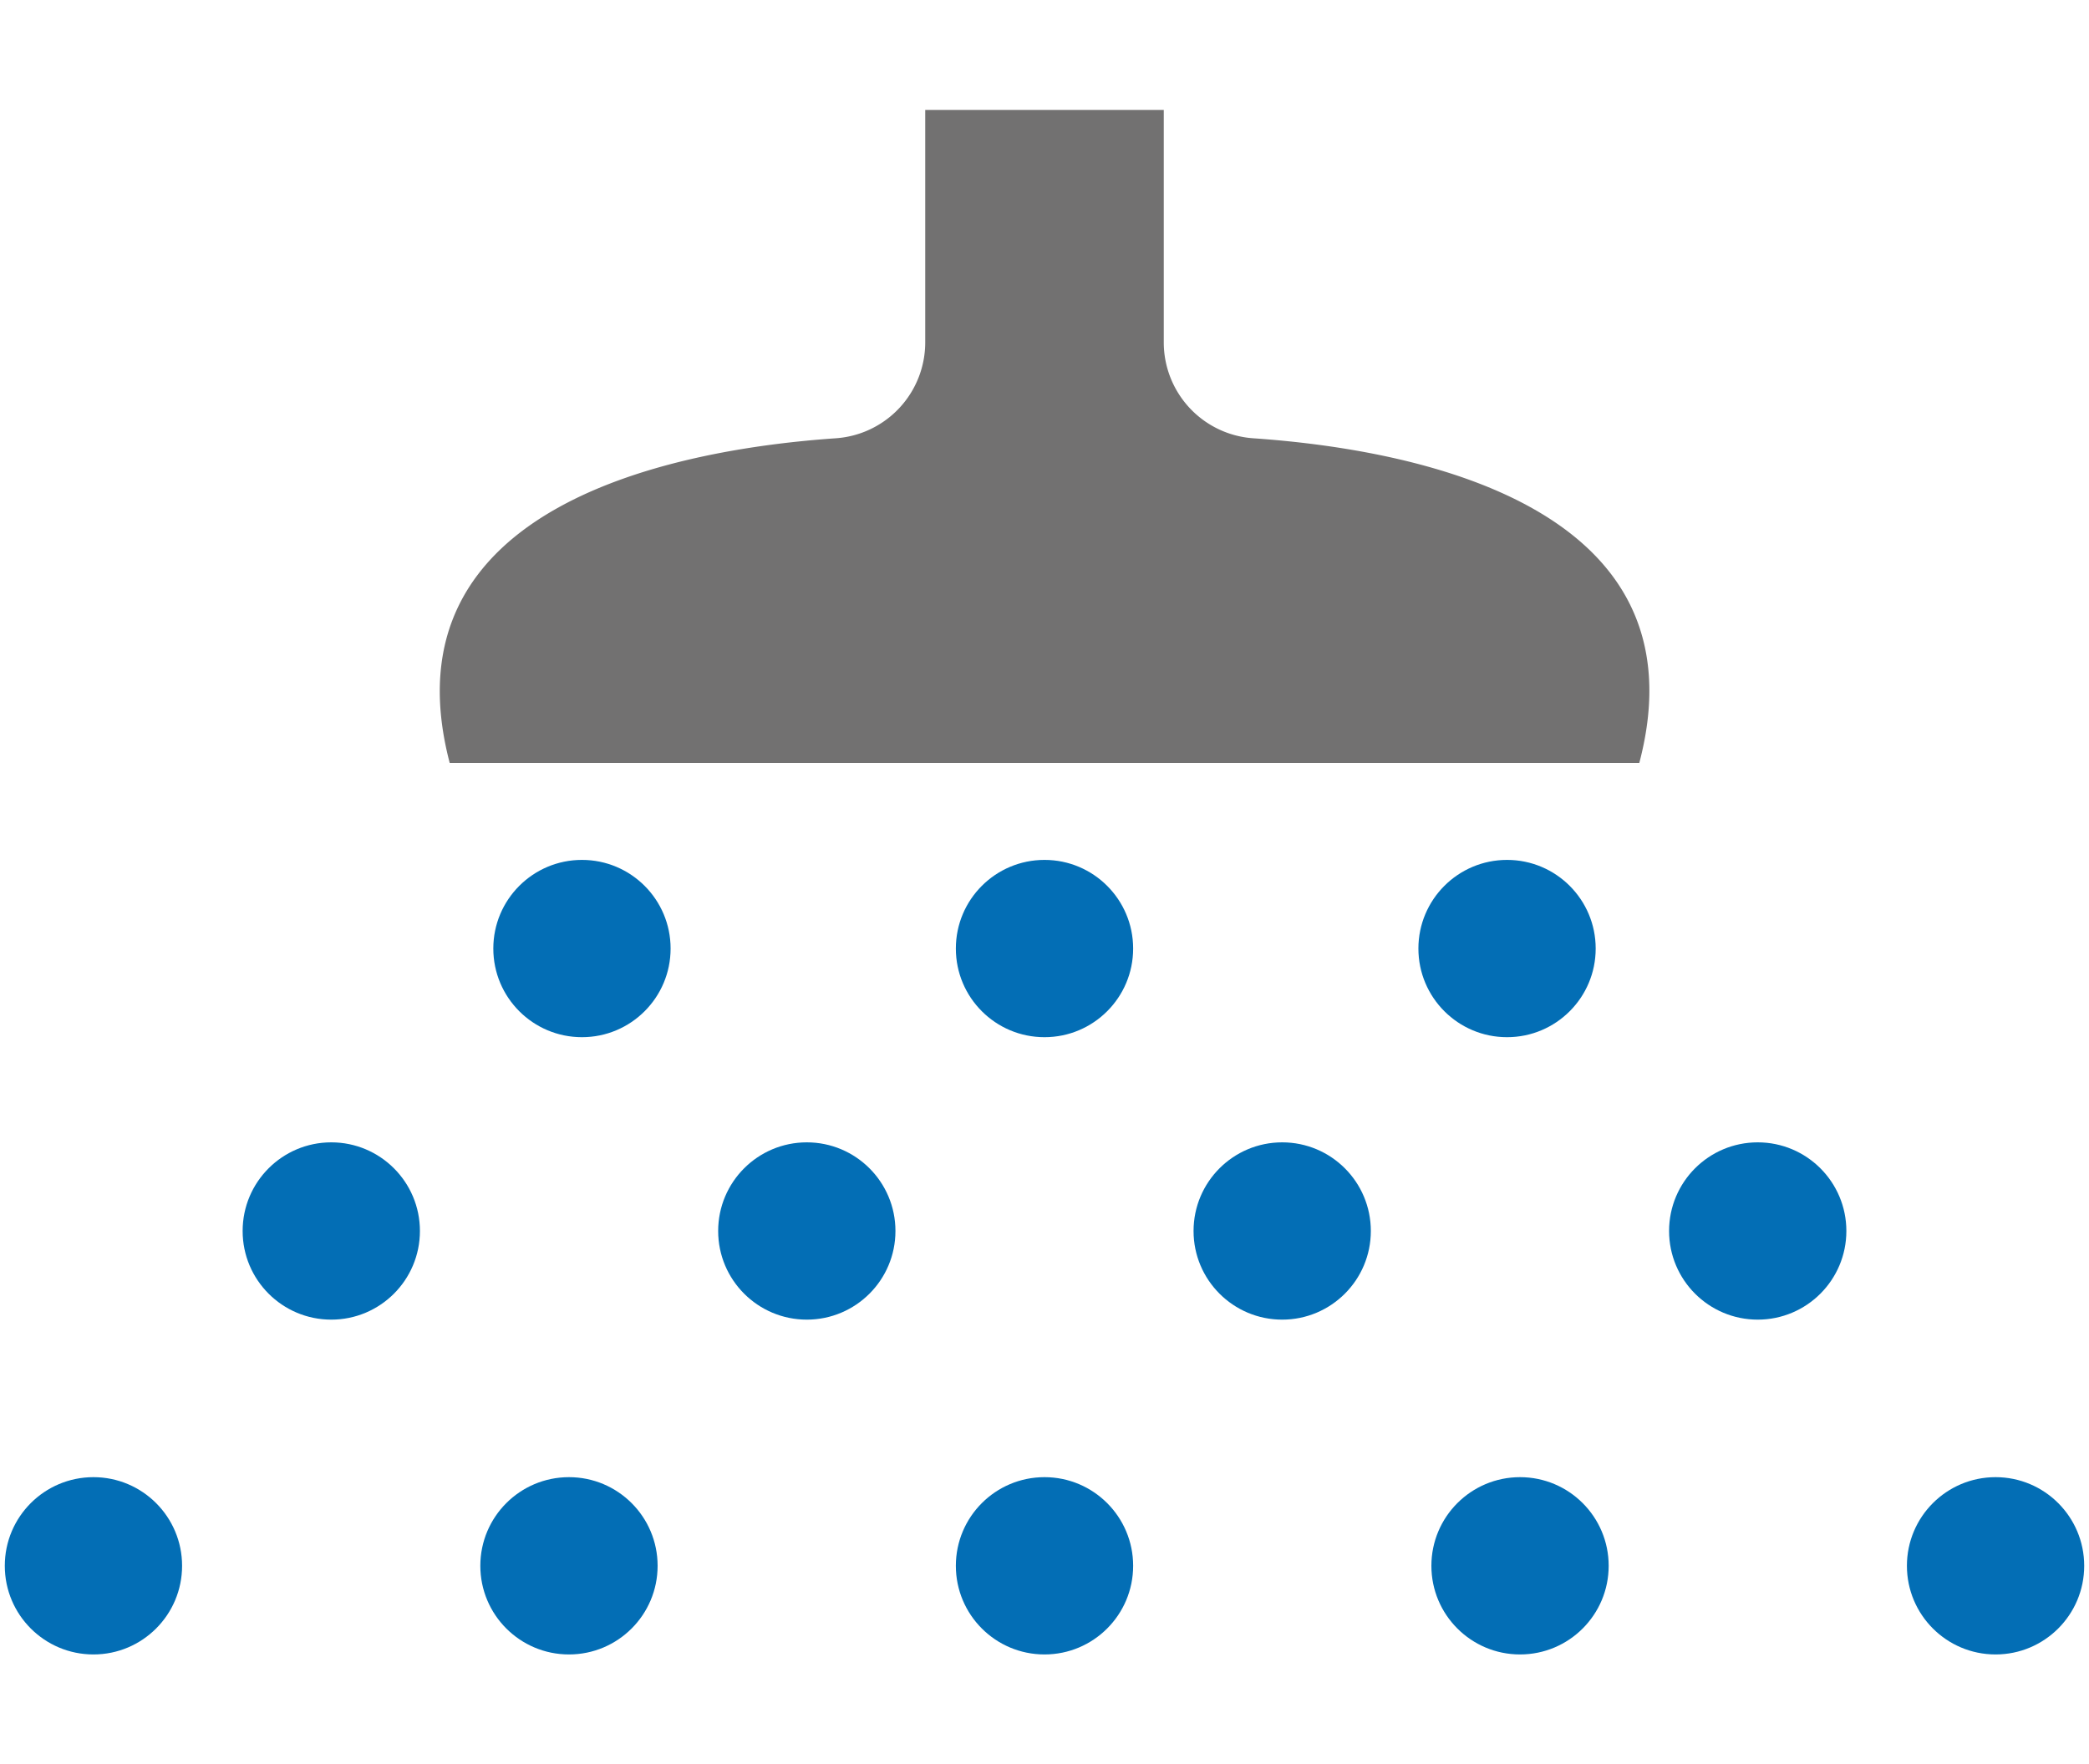
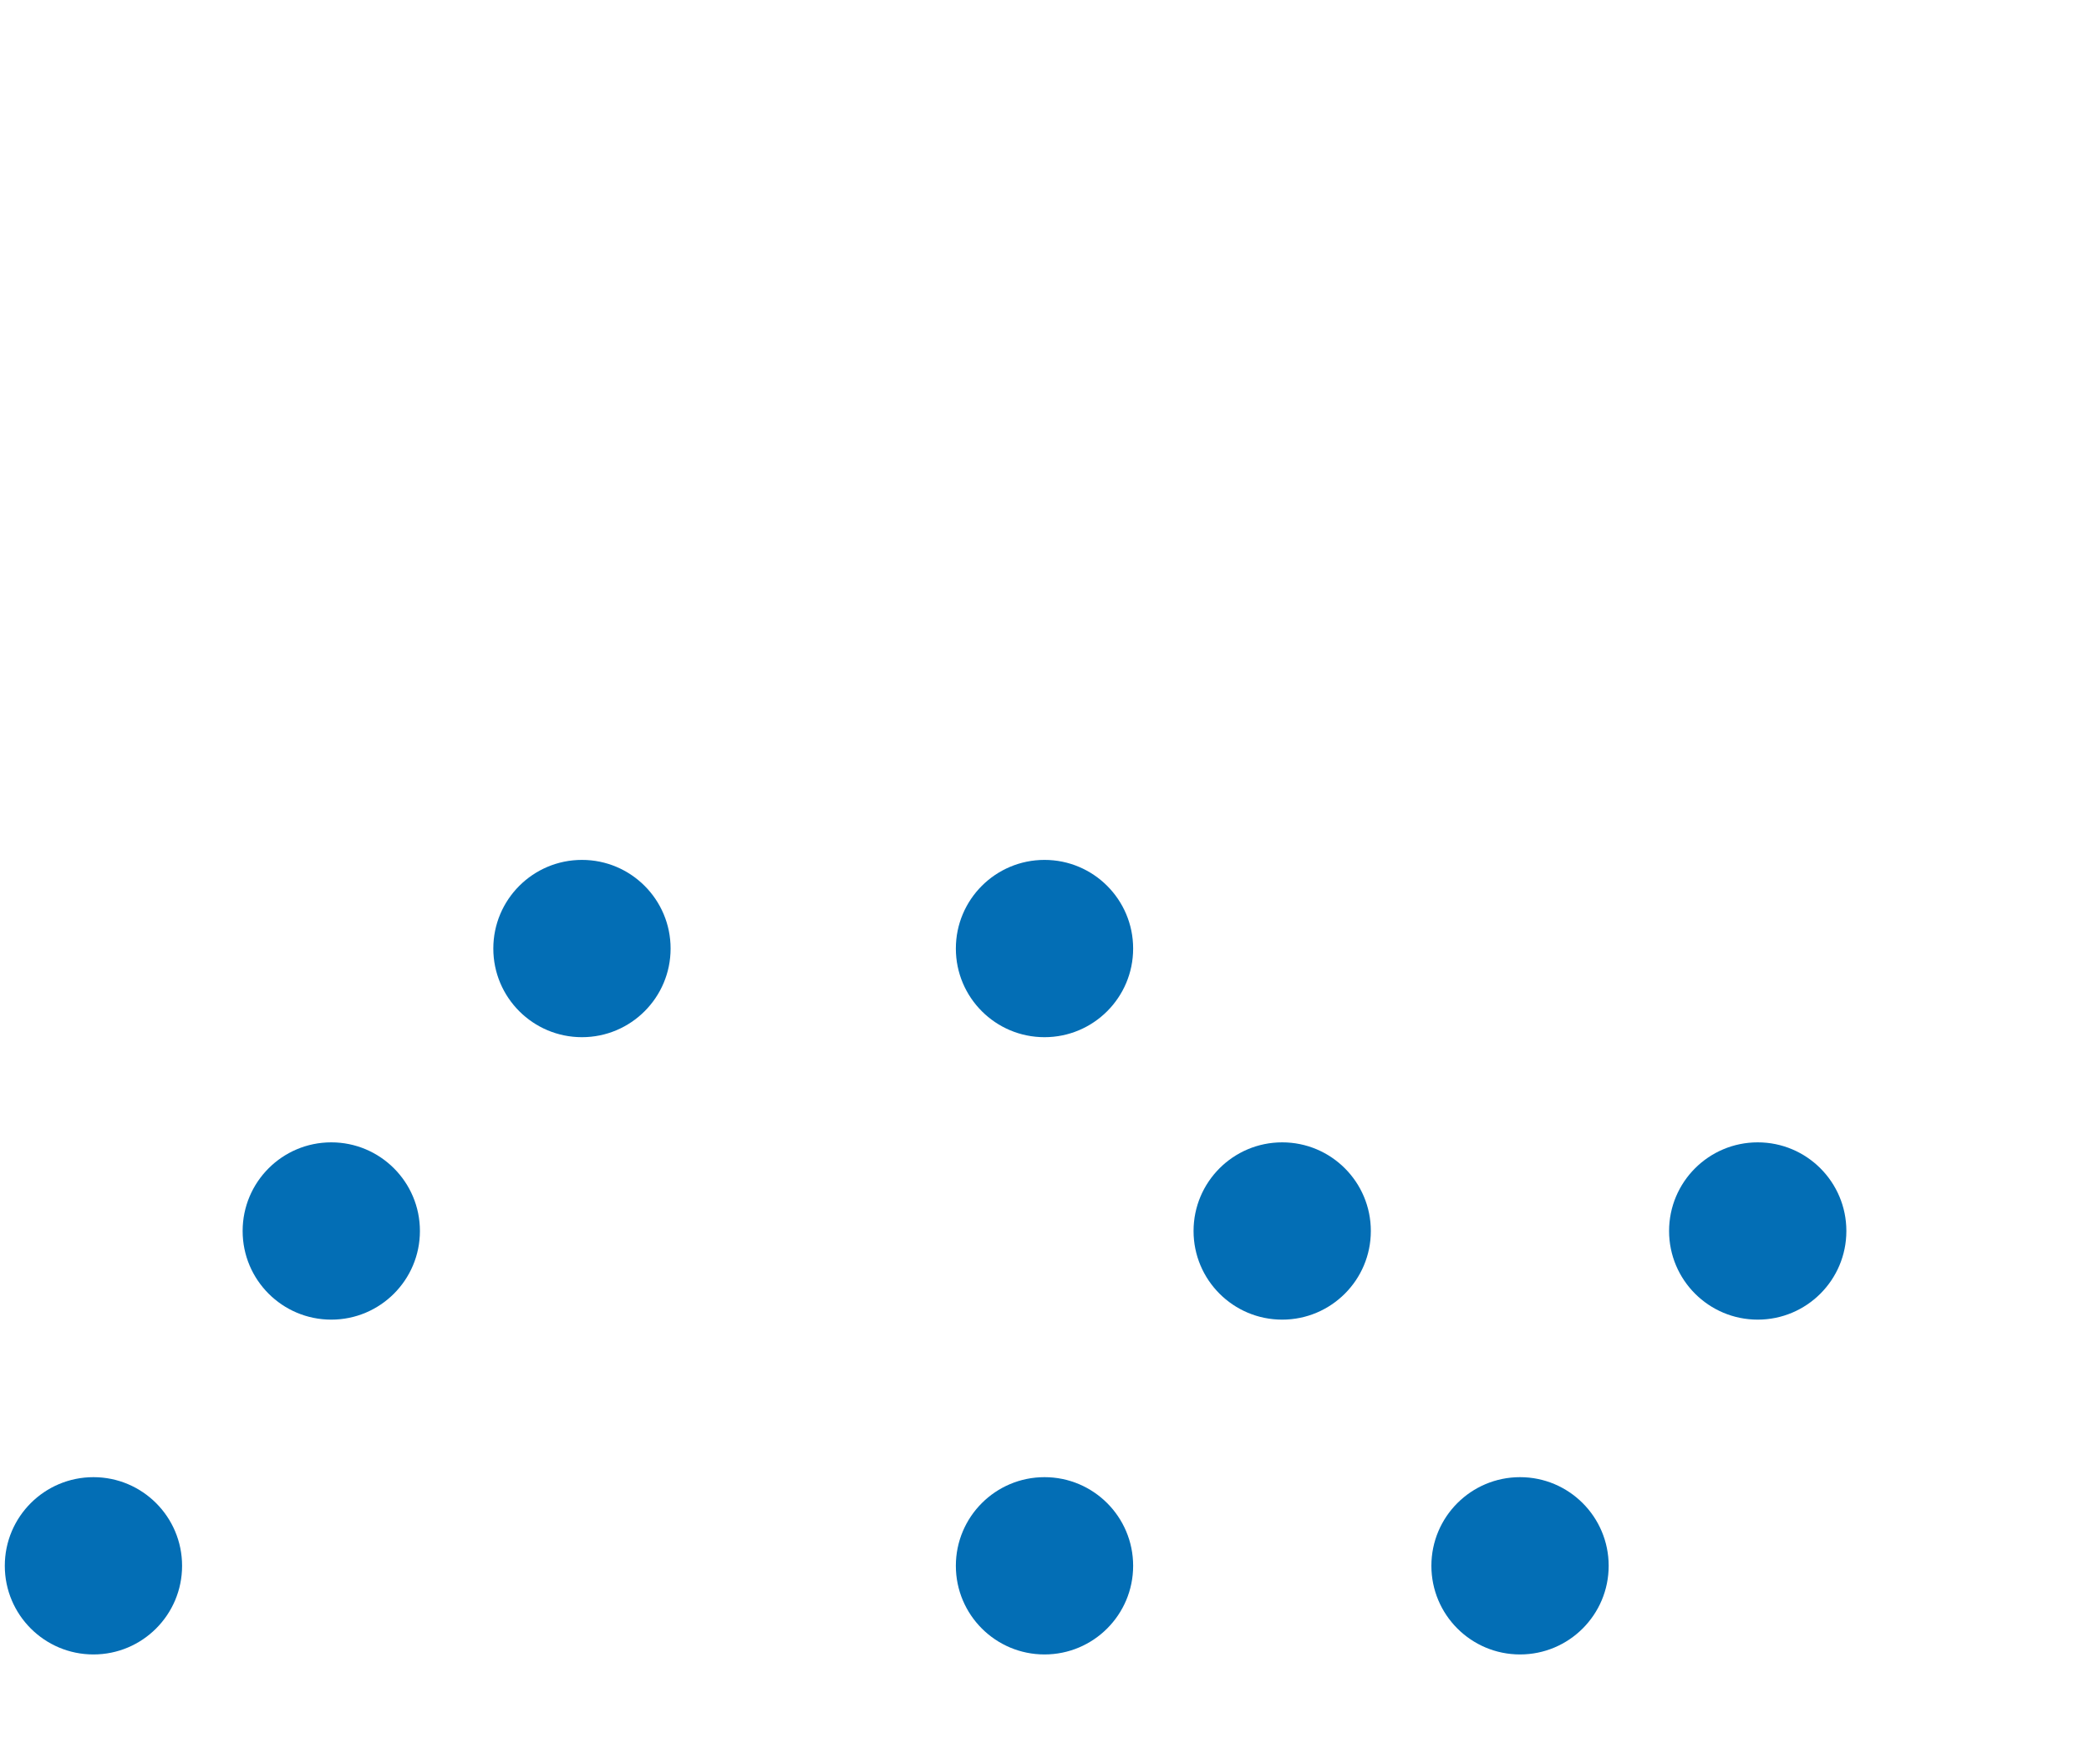
<svg xmlns="http://www.w3.org/2000/svg" id="レイヤー_1" data-name="レイヤー 1" viewBox="0 0 148 125">
  <defs>
    <style>.cls-1{fill:#036eb5;}.cls-2{fill:#727171;}</style>
  </defs>
  <circle class="cls-1" cx="41.23" cy="67.2" r="6.28" />
  <circle class="cls-1" cx="74" cy="67.2" r="6.28" />
-   <circle class="cls-1" cx="106.77" cy="67.2" r="6.28" />
  <circle class="cls-1" cx="23.47" cy="87.21" r="6.28" />
-   <circle class="cls-1" cx="57.16" cy="87.21" r="6.28" />
  <circle class="cls-1" cx="90.84" cy="87.21" r="6.28" />
  <circle class="cls-1" cx="124.53" cy="87.21" r="6.28" />
  <circle class="cls-1" cx="6.62" cy="110.93" r="6.28" />
-   <circle class="cls-1" cx="40.31" cy="110.93" r="6.28" />
  <circle class="cls-1" cx="74" cy="110.93" r="6.28" />
  <circle class="cls-1" cx="107.69" cy="110.93" r="6.28" />
-   <circle class="cls-1" cx="141.38" cy="110.93" r="6.28" />
-   <path class="cls-2" d="M88.79,31.05a6.81,6.81,0,0,1-6.34-6.81V7.79H65.55V24.24a6.81,6.81,0,0,1-6.34,6.81c-11,.76-32.17,4.59-27.35,23h84.28C121,35.64,99.82,31.81,88.79,31.05Z" />
</svg>